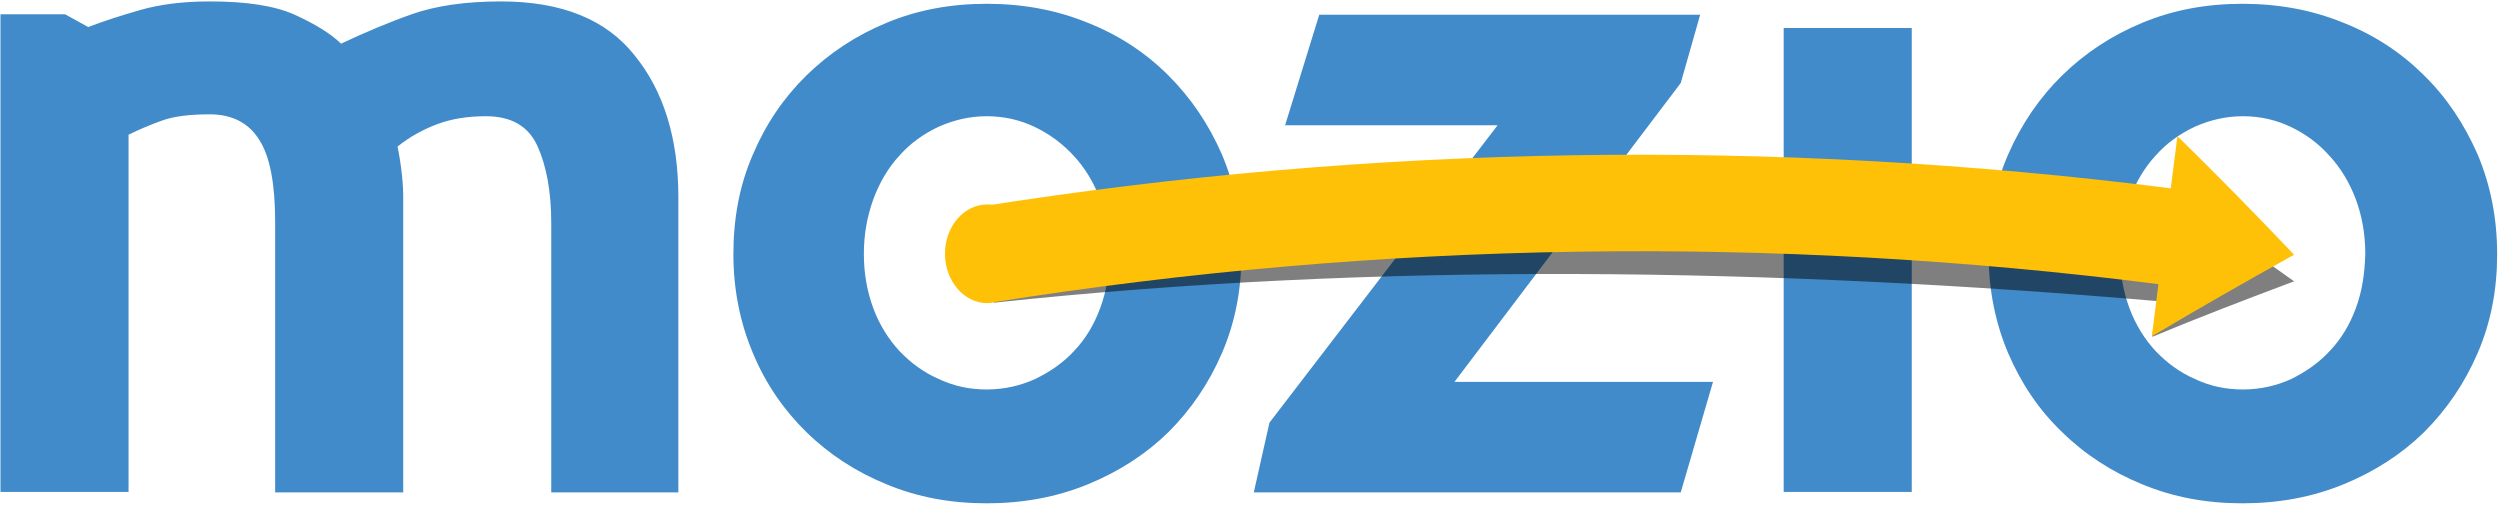
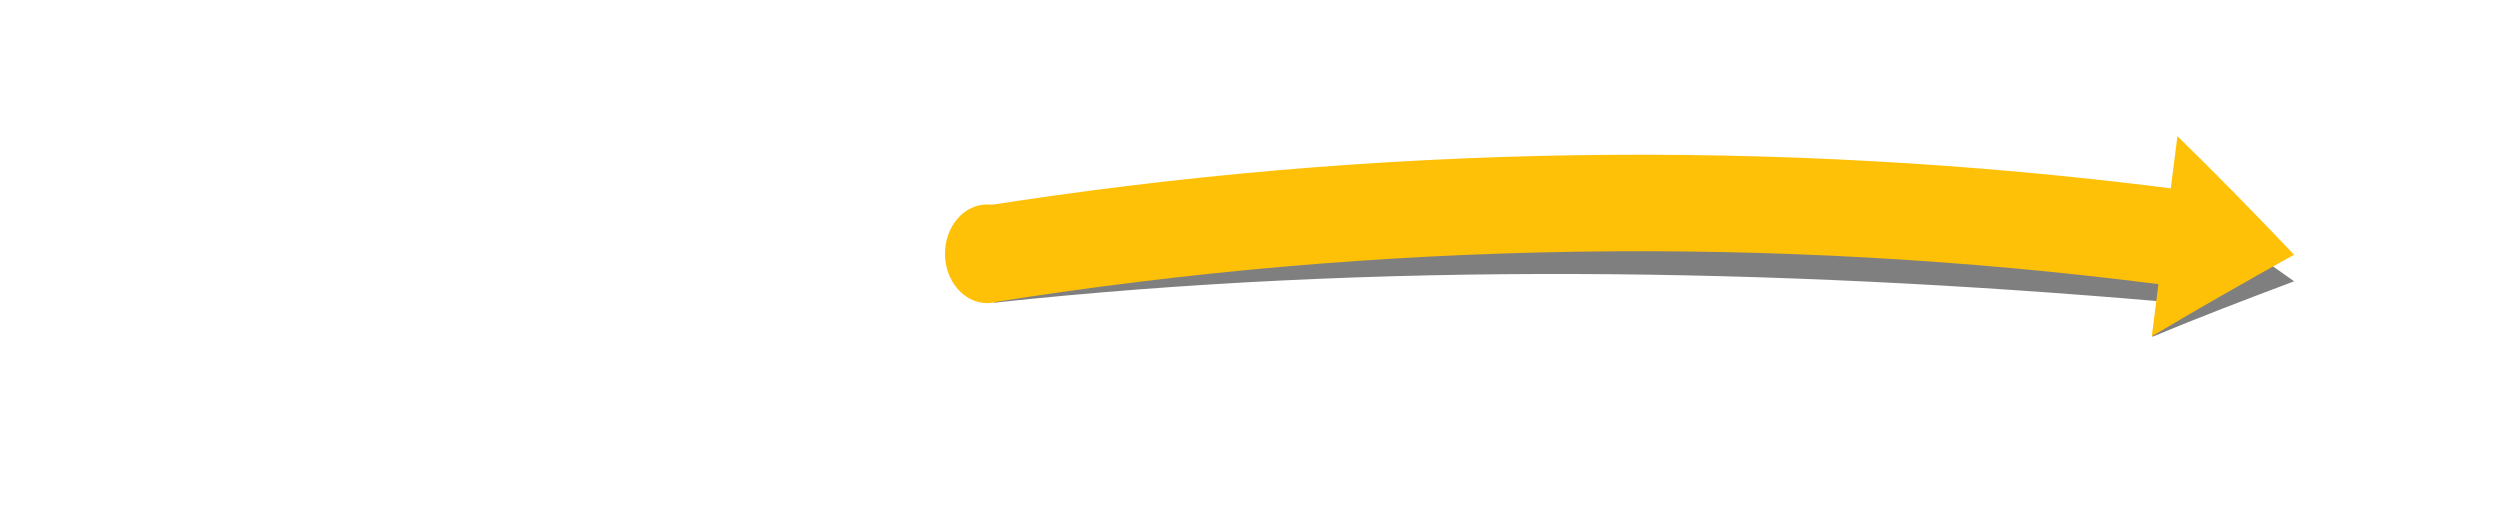
<svg xmlns="http://www.w3.org/2000/svg" width="190px" height="39px" viewBox="0 0 190 39" version="1.1">
  <title>Mozio</title>
  <g id="Mozio" stroke="none" stroke-width="1" fill="none" fill-rule="evenodd">
    <g fill-rule="nonzero">
      <path d="M78.235,19.288 C78.235,21.38 76.793,23.038 75.027,23.038 C73.26,23.038 71.818,21.343 71.818,19.288 C71.818,17.197 73.26,15.539 75.027,15.539 C76.829,15.503 78.235,17.197 78.235,19.288 Z" id="Path" fill="#FFC107" />
-       <path d="M38.072,0.108 C35.404,0.108 33.133,0.433 31.294,1.082 C29.455,1.731 27.689,2.488 25.922,3.317 C25.093,2.524 23.903,1.803 22.389,1.118 C20.875,0.433 18.712,0.108 15.935,0.108 C13.953,0.108 12.186,0.324 10.672,0.757 C9.157,1.19 7.824,1.622 6.706,2.055 L4.939,1.082 L0.036,1.082 L0.036,37.387 L9.77,37.387 L9.77,10.239 C10.564,9.843 11.429,9.482 12.33,9.157 C13.231,8.833 14.457,8.689 15.935,8.689 C17.63,8.689 18.892,9.338 19.685,10.6 C20.514,11.861 20.911,13.953 20.911,16.873 L20.911,37.423 L30.645,37.423 L30.645,14.926 C30.645,14.169 30.573,13.412 30.465,12.619 C30.357,11.825 30.249,11.321 30.213,11.14 C31.15,10.383 32.159,9.843 33.205,9.446 C34.25,9.049 35.476,8.833 36.918,8.833 C38.865,8.833 40.163,9.59 40.848,11.104 C41.533,12.619 41.894,14.565 41.894,16.945 L41.894,37.423 L51.556,37.423 L51.556,14.998 C51.556,10.528 50.438,6.922 48.239,4.218 C46.076,1.478 42.687,0.108 38.072,0.108 Z M88.799,5.732 C87.104,4.038 85.049,2.668 82.67,1.731 C80.29,0.757 77.731,0.288 74.991,0.288 C72.25,0.288 69.727,0.757 67.383,1.731 C65.04,2.704 63.021,4.038 61.29,5.732 C59.56,7.427 58.19,9.446 57.216,11.753 C56.207,14.061 55.738,16.584 55.738,19.324 C55.738,21.992 56.243,24.516 57.216,26.824 C58.19,29.167 59.56,31.15 61.29,32.844 C63.021,34.539 65.076,35.873 67.383,36.81 C69.727,37.784 72.25,38.252 74.991,38.252 C77.731,38.252 80.29,37.784 82.67,36.81 C85.049,35.837 87.104,34.503 88.799,32.844 C90.493,31.15 91.863,29.167 92.873,26.824 C93.882,24.48 94.351,21.992 94.351,19.324 C94.351,16.584 93.846,14.061 92.873,11.753 C91.863,9.446 90.529,7.463 88.799,5.732 L88.799,5.732 Z M83.607,23.435 C83.139,24.696 82.49,25.778 81.624,26.679 C80.795,27.581 79.786,28.266 78.668,28.806 C77.55,29.311 76.324,29.6 74.991,29.6 C73.693,29.6 72.503,29.347 71.349,28.806 C70.195,28.302 69.222,27.581 68.357,26.679 C67.528,25.778 66.843,24.696 66.374,23.435 C65.905,22.173 65.653,20.803 65.653,19.288 C65.653,17.81 65.905,16.44 66.374,15.142 C66.843,13.88 67.491,12.763 68.357,11.825 C69.186,10.888 70.195,10.167 71.349,9.626 C72.503,9.121 73.693,8.833 74.991,8.833 C76.324,8.833 77.55,9.121 78.668,9.662 C79.786,10.203 80.759,10.924 81.624,11.861 C82.454,12.763 83.139,13.88 83.607,15.142 C84.076,16.404 84.328,17.774 84.328,19.288 C84.328,20.803 84.076,22.173 83.607,23.435 L83.607,23.435 Z M188.306,11.753 C187.296,9.446 185.962,7.427 184.231,5.732 C182.537,4.038 180.482,2.668 178.102,1.731 C175.723,0.757 173.163,0.288 170.423,0.288 C167.683,0.288 165.159,0.757 162.816,1.731 C160.472,2.704 158.454,4.038 156.723,5.732 C154.992,7.427 153.622,9.446 152.613,11.753 C151.603,14.061 151.135,16.584 151.135,19.324 C151.135,21.992 151.639,24.516 152.613,26.824 C153.622,29.167 154.956,31.15 156.723,32.844 C158.454,34.539 160.509,35.873 162.816,36.81 C165.159,37.784 167.683,38.252 170.423,38.252 C173.163,38.252 175.723,37.784 178.102,36.81 C180.482,35.837 182.537,34.503 184.231,32.844 C185.926,31.15 187.296,29.167 188.306,26.824 C189.315,24.48 189.784,21.992 189.784,19.324 C189.784,16.584 189.279,14.061 188.306,11.753 Z M179.04,23.435 C178.571,24.696 177.922,25.778 177.057,26.679 C176.228,27.581 175.218,28.266 174.137,28.806 C173.019,29.311 171.793,29.6 170.459,29.6 C169.161,29.6 167.972,29.347 166.818,28.806 C165.664,28.302 164.691,27.581 163.825,26.679 C162.996,25.778 162.311,24.696 161.843,23.435 C161.374,22.173 161.121,20.803 161.121,19.288 C161.121,17.81 161.374,16.44 161.843,15.142 C162.311,13.88 162.96,12.763 163.825,11.825 C164.655,10.888 165.664,10.167 166.818,9.626 C167.972,9.121 169.161,8.833 170.459,8.833 C171.793,8.833 173.019,9.121 174.137,9.662 C175.254,10.203 176.228,10.924 177.057,11.861 C177.886,12.763 178.571,13.88 179.04,15.142 C179.509,16.404 179.761,17.774 179.761,19.288 C179.725,20.803 179.509,22.173 179.04,23.435 L179.04,23.435 Z M135.56,37.387 L145.294,37.387 L145.294,2.127 L135.56,2.127 L135.56,37.387 Z M127.736,6.309 L129.214,1.118 L100.264,1.118 L97.668,9.518 L113.82,9.518 L96.478,32.123 L95.288,37.423 L127.736,37.423 L130.188,29.023 L110.539,29.023 L127.736,6.309 Z" id="Shape" fill="#428BCA" />
      <path d="M174.353,21.38 C171.469,19.324 168.512,17.269 165.484,15.287 C165.304,16.188 165.159,17.089 164.979,17.991 C134.875,15.395 108.231,14.782 78.235,17.991 C78.632,19.613 75.171,21.38 75.567,23.002 C104.879,19.865 134.694,20.37 164.078,22.894 C163.898,23.795 163.753,24.696 163.573,25.598 C167.106,24.12 170.712,22.75 174.353,21.38 L174.353,21.38 Z" id="Path" fill="#000000" opacity="0.5" />
      <path d="M174.353,19.361 C171.469,16.332 168.512,13.304 165.484,10.347 C165.304,11.681 165.159,12.979 164.979,14.313 C134.875,10.491 104.374,10.96 74.378,15.719 C74.774,18.135 75.135,20.55 75.531,22.966 C104.843,18.315 134.658,17.846 164.042,21.596 C163.861,22.93 163.717,24.228 163.537,25.562 C167.106,23.435 170.712,21.38 174.353,19.361 L174.353,19.361 Z" id="Path" fill="#FFC107" />
    </g>
  </g>
</svg>